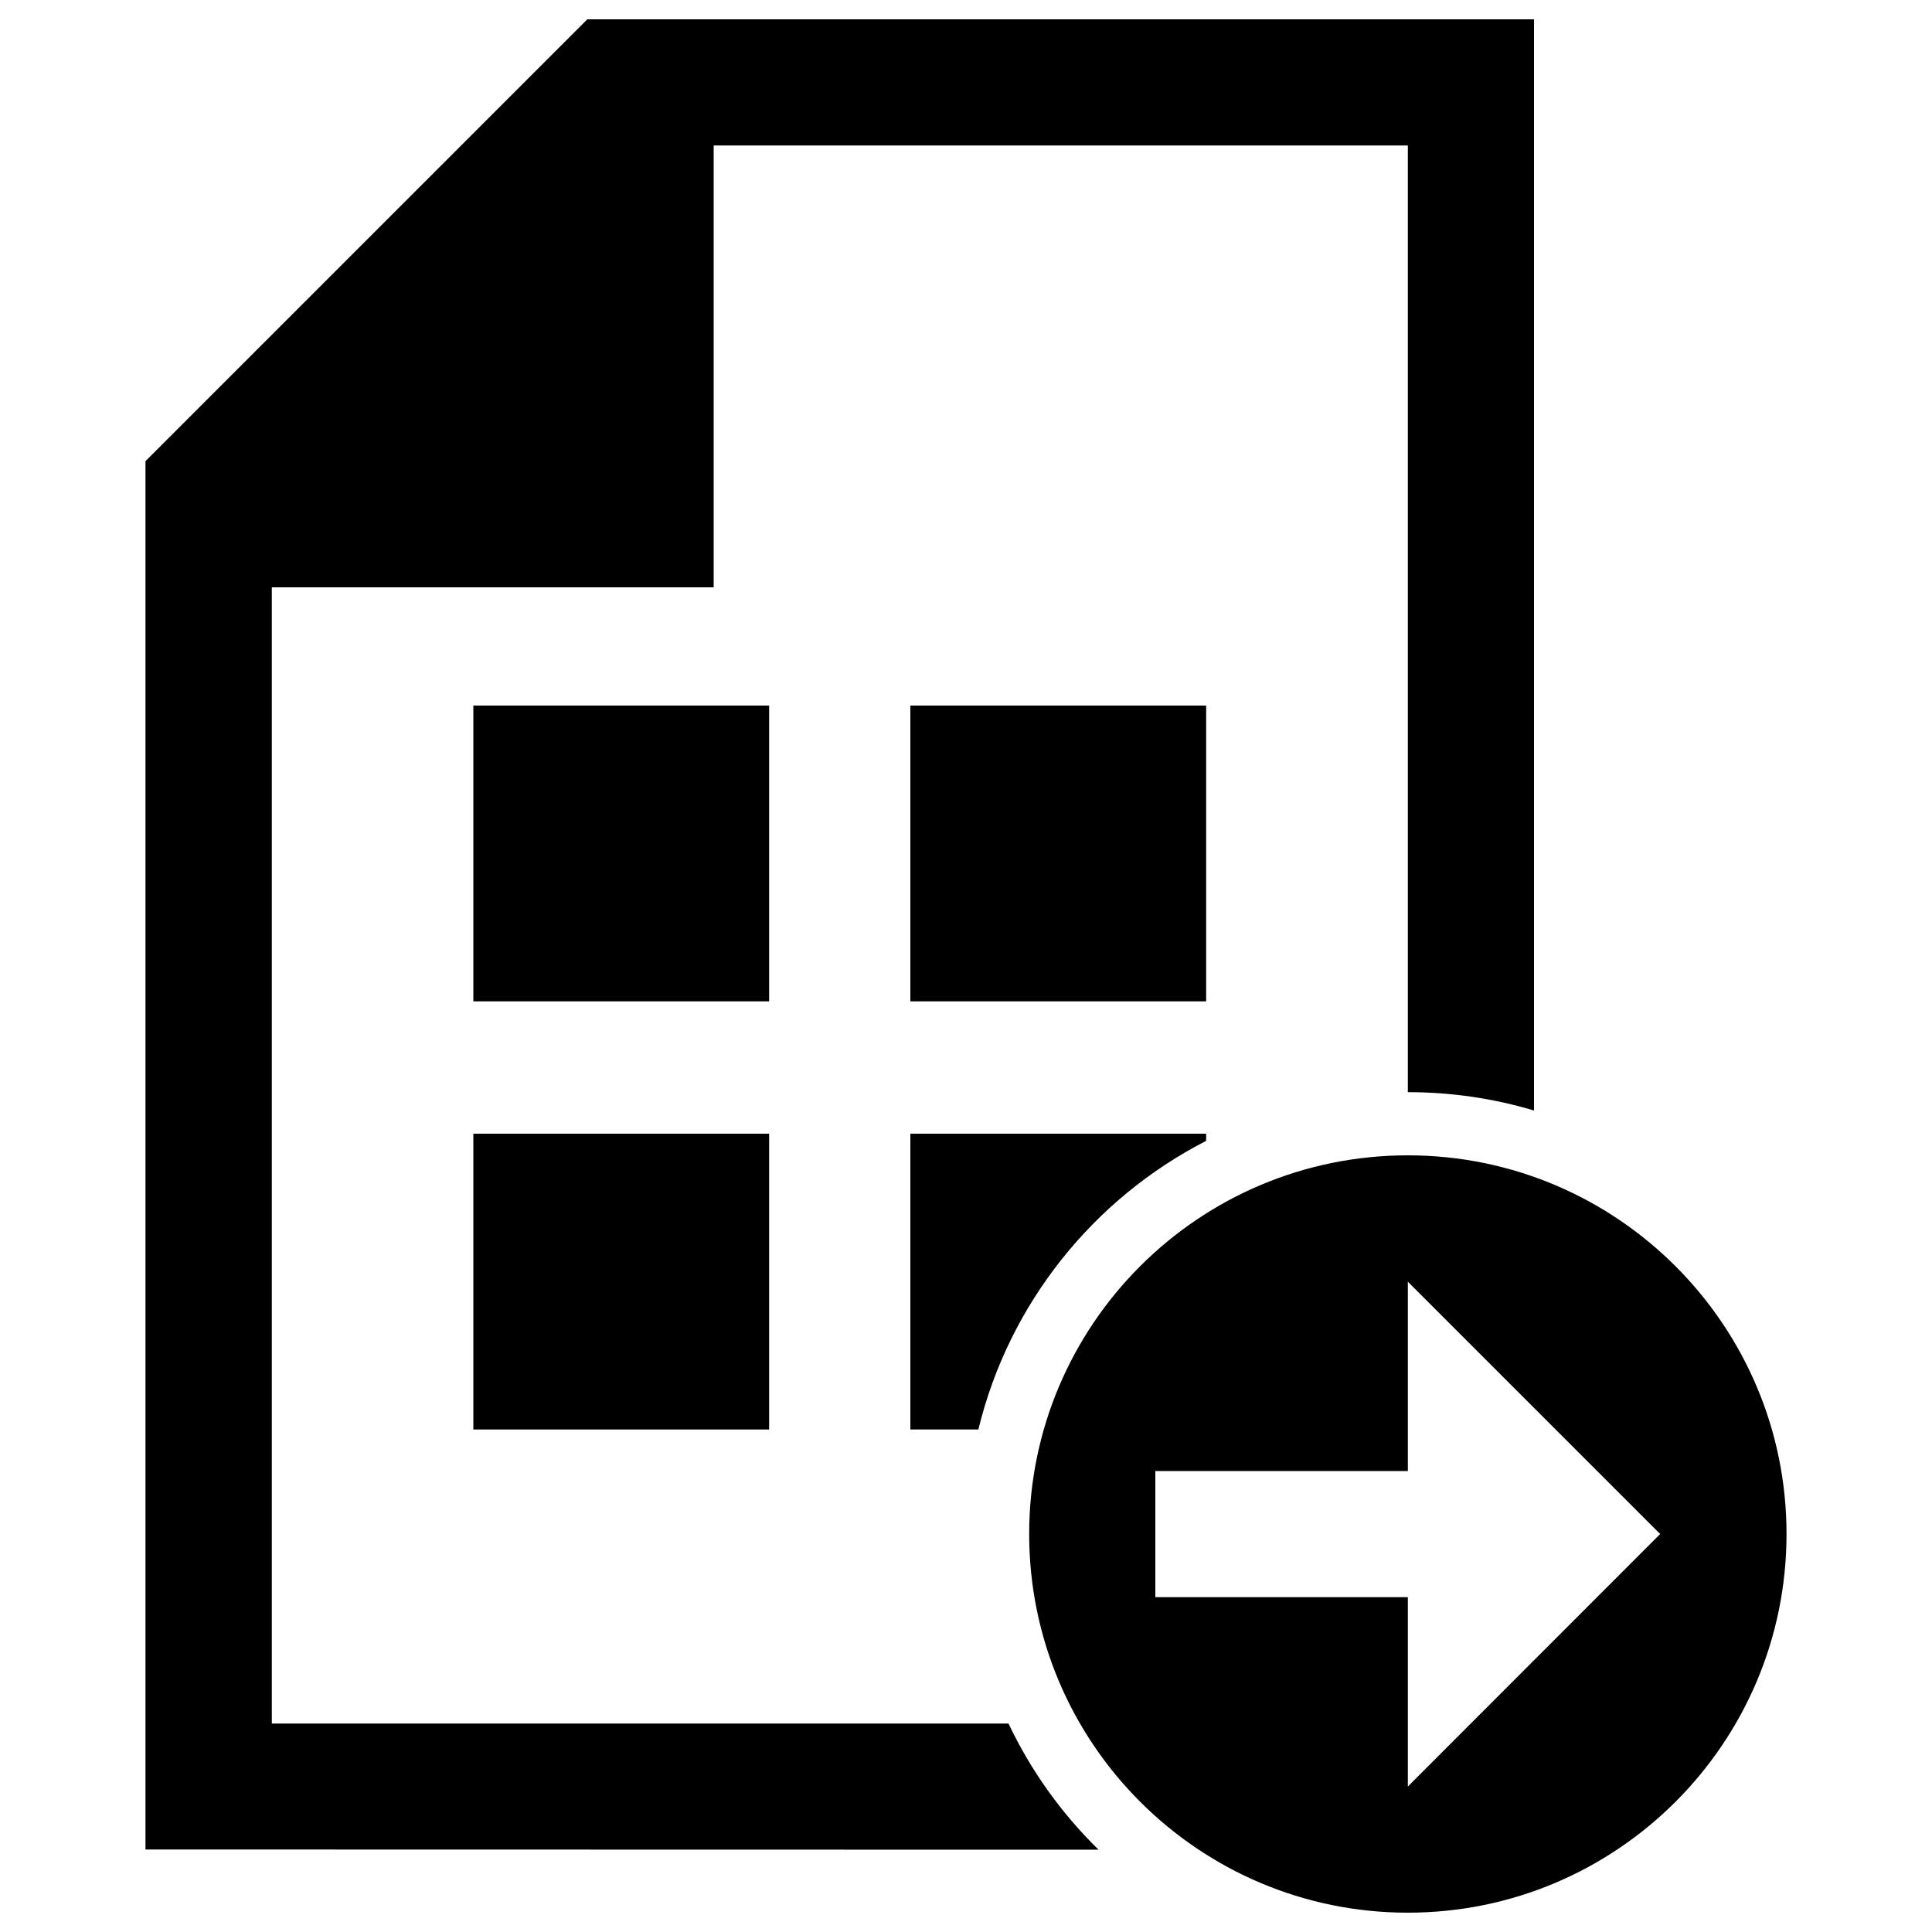
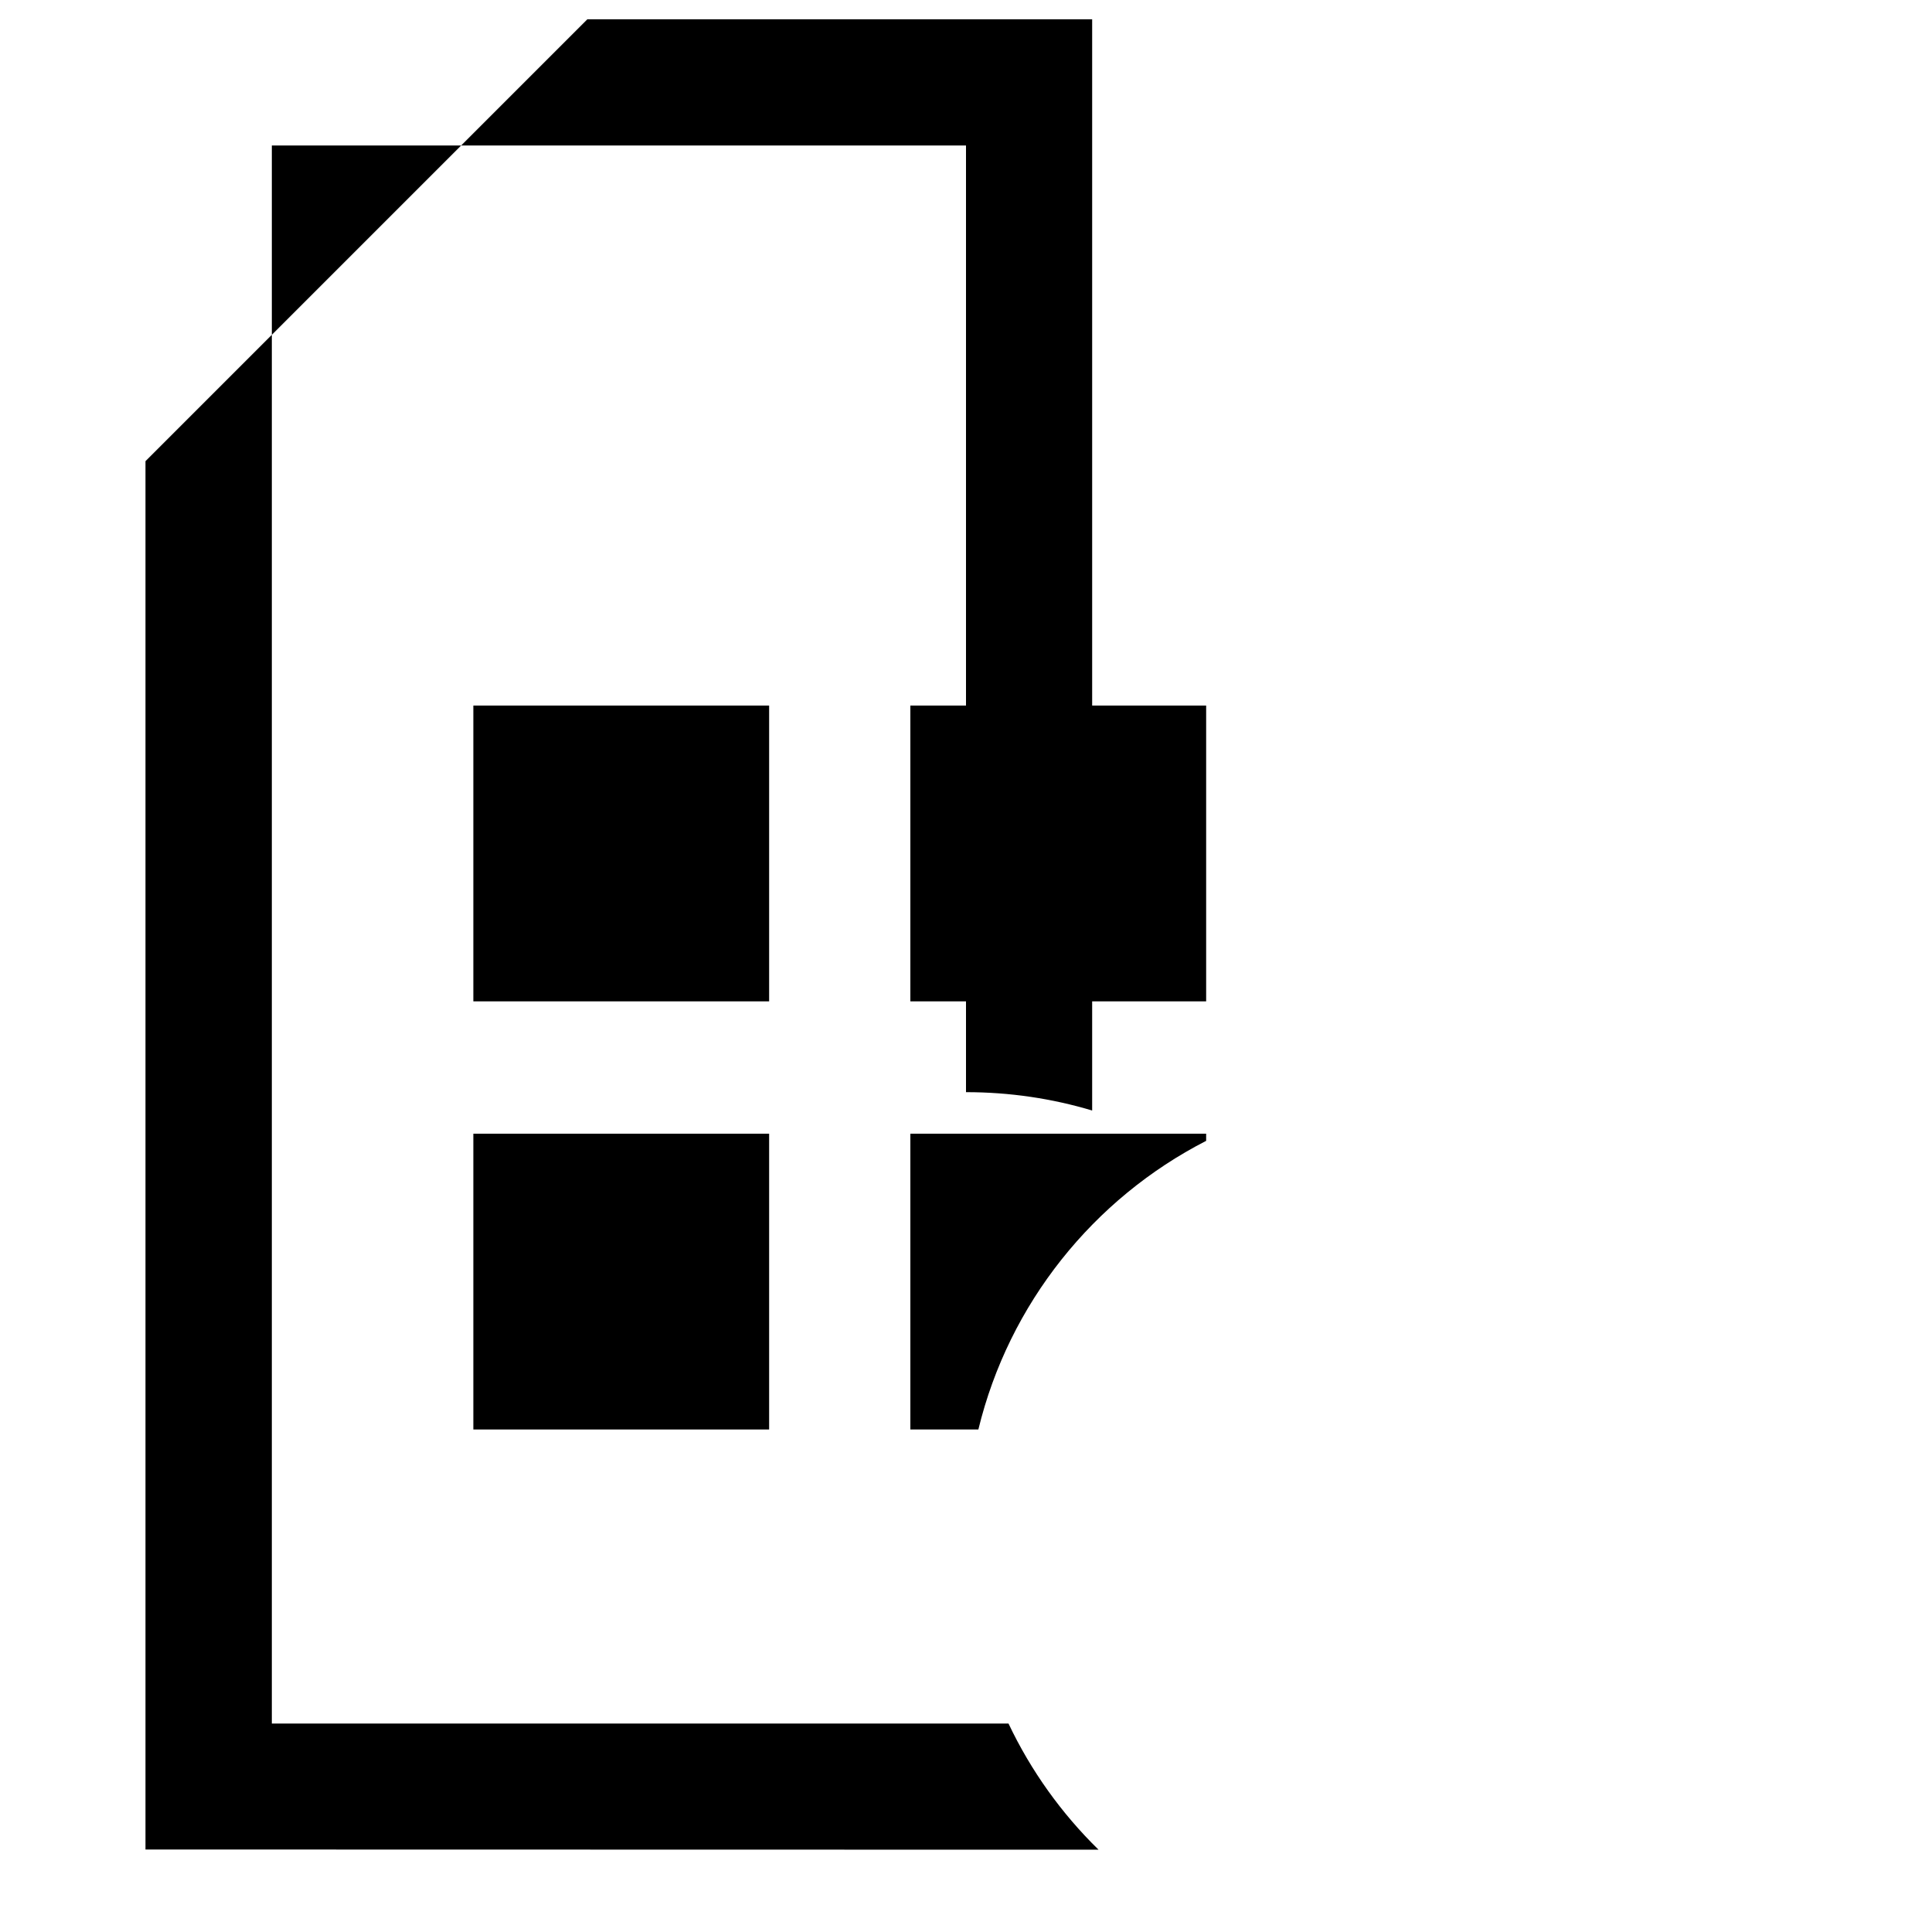
<svg xmlns="http://www.w3.org/2000/svg" version="1.1" x="0px" y="0px" viewBox="0 0 1000 1000" enable-background="new 0 0 1000 1000" xml:space="preserve">
  <g>
    <path d="M245,365.2h153.1v153.1H245V365.2z" />
    <path d="M471.2,365.2h153.1v153.1H471.2V365.2z" />
    <path d="M245,586.8h153.1v153.1H245V586.8L245,586.8z" />
    <path d="M471.2,739.9h35.2c15.8-65.2,59.6-119.5,117.9-149.4v-3.7H471.2V739.9z" />
-     <path d="M140.7,892V304h228.7V75.3h359.3v490c22.7,0,44.6,3.3,65.3,9.5V108V10H304L75.3,238.7v718.6l493.3,0.1c-19.1-18.7-35-40.8-46.6-65.3H140.7z" />
-     <path d="M728.7,598c-108.3,0-196,87.8-196,196c0,108.2,87.8,196,196,196c108.2,0,196-87.8,196-196C924.7,685.8,836.9,598,728.7,598z M728.7,924.7v-98H598v-65.3h130.7v-98L859.3,794L728.7,924.7z" />
+     <path d="M140.7,892V304V75.3h359.3v490c22.7,0,44.6,3.3,65.3,9.5V108V10H304L75.3,238.7v718.6l493.3,0.1c-19.1-18.7-35-40.8-46.6-65.3H140.7z" />
  </g>
</svg>